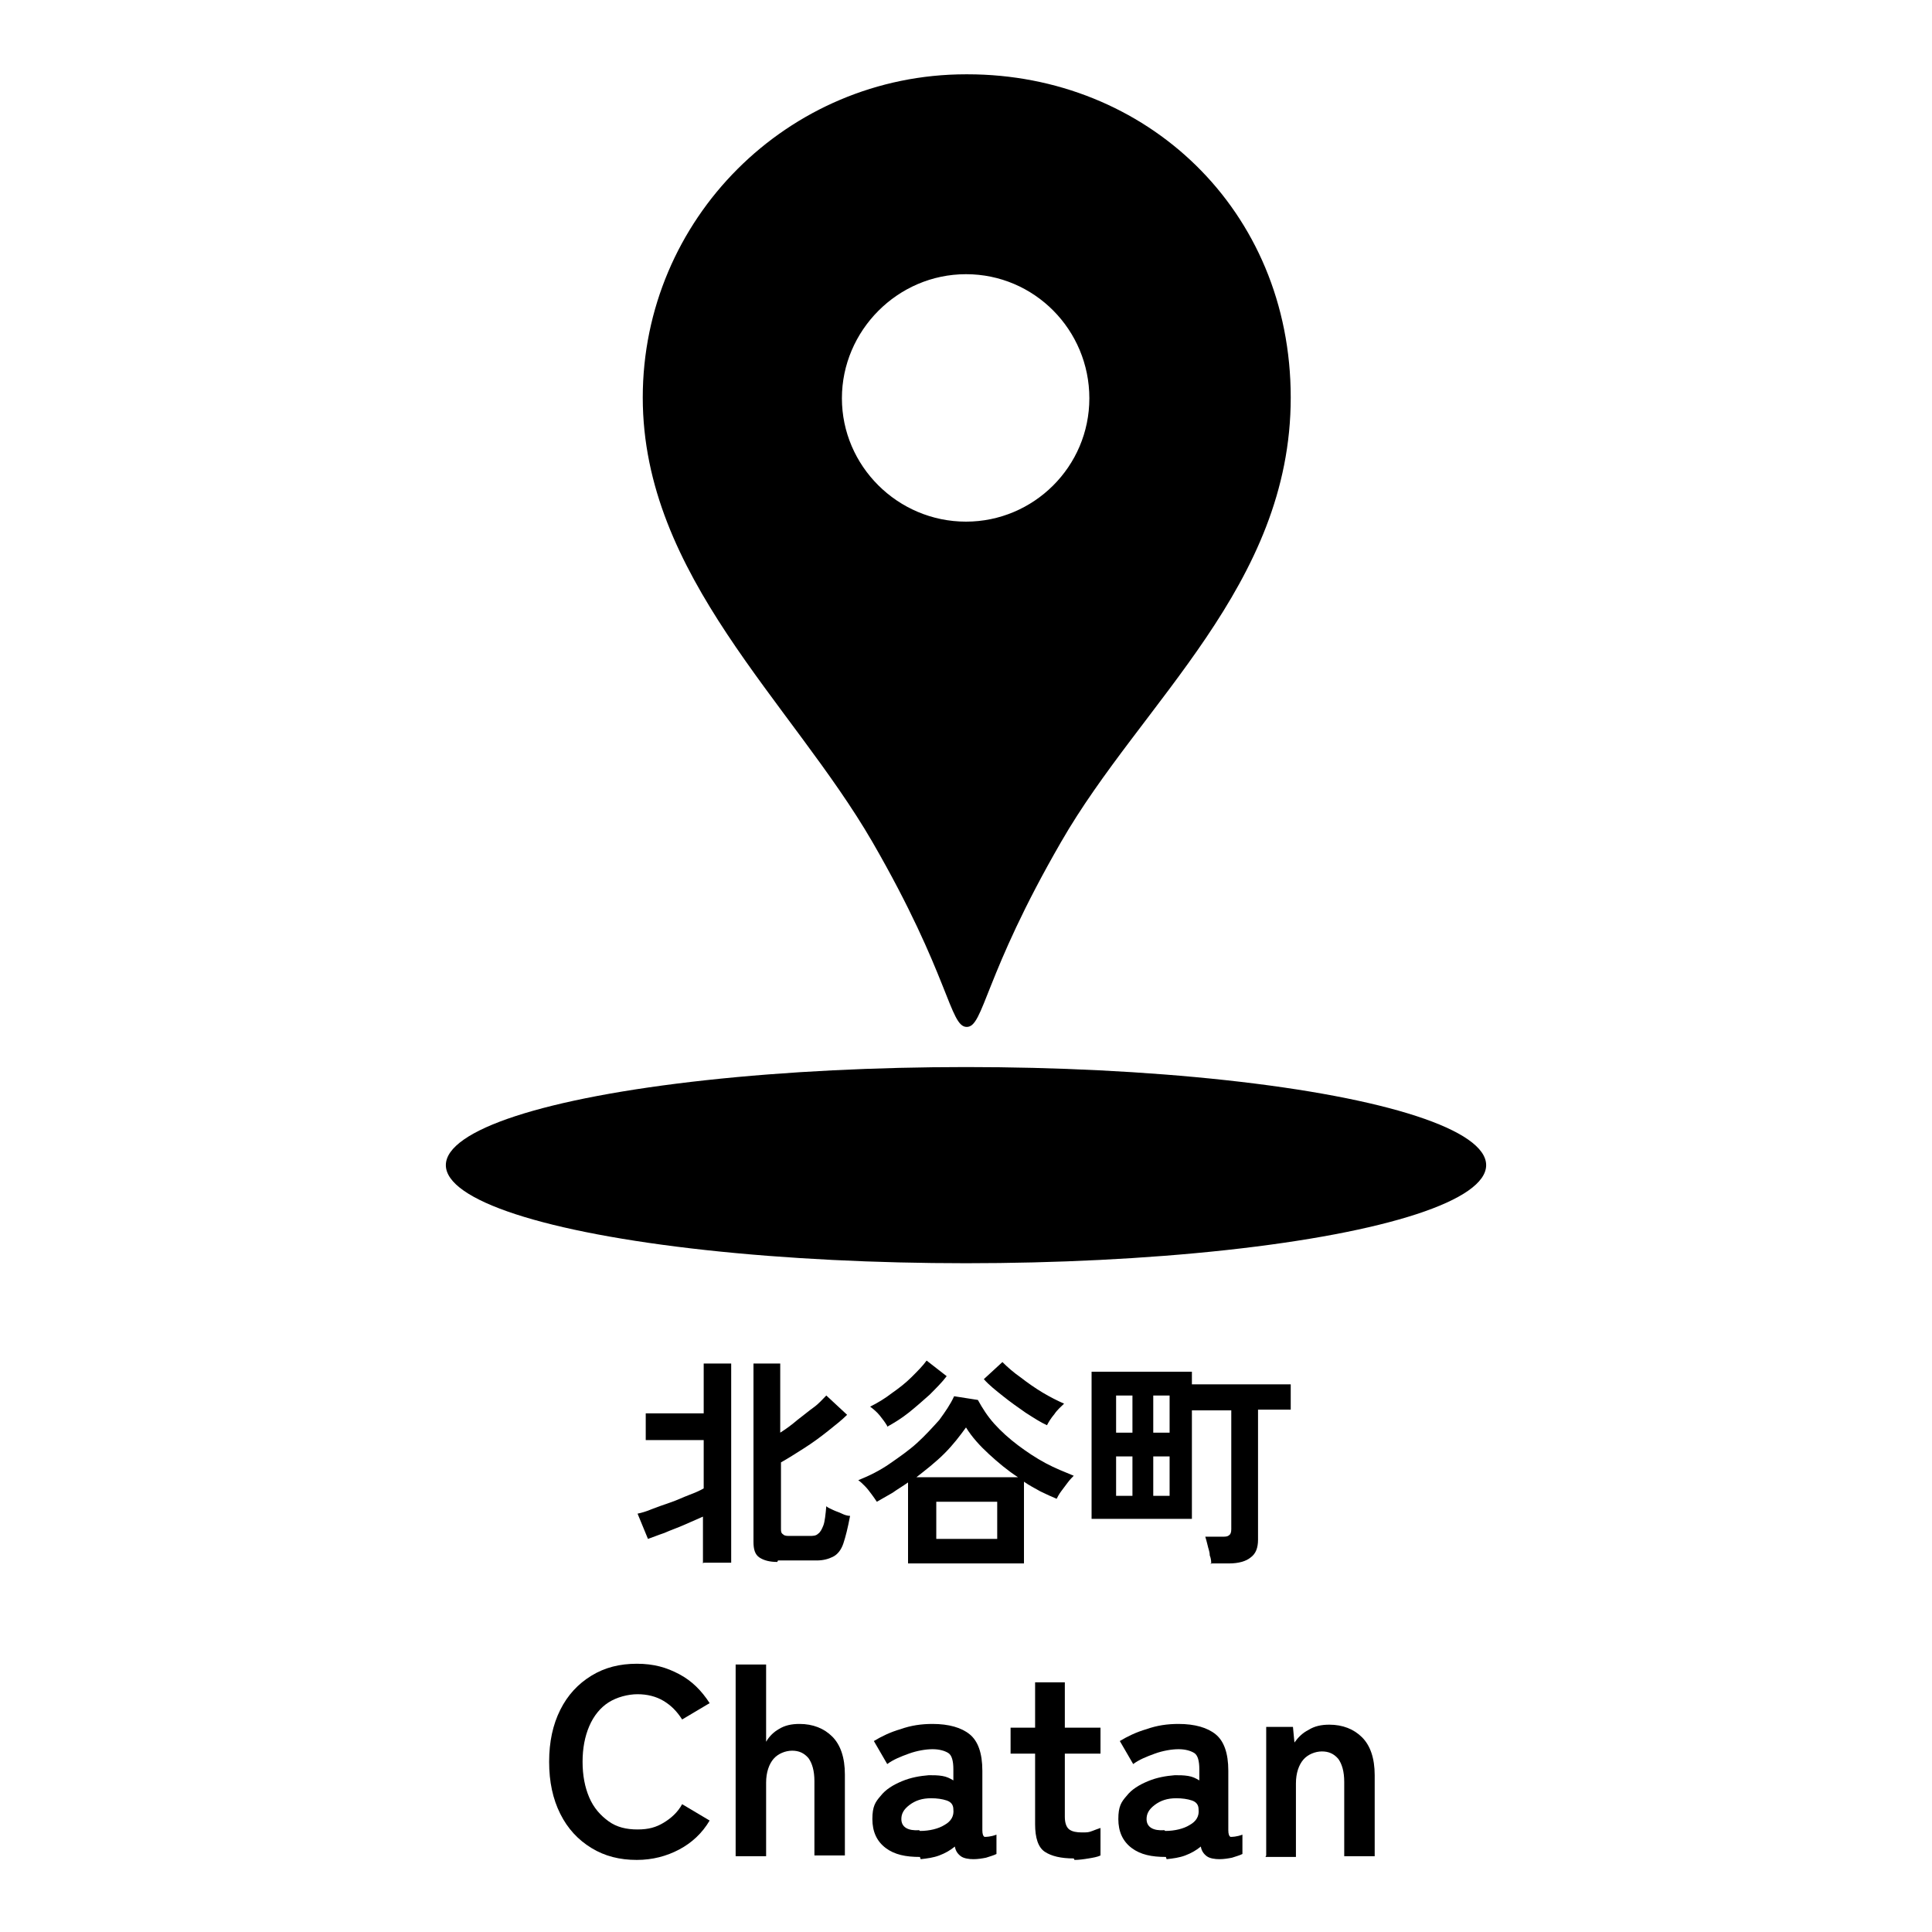
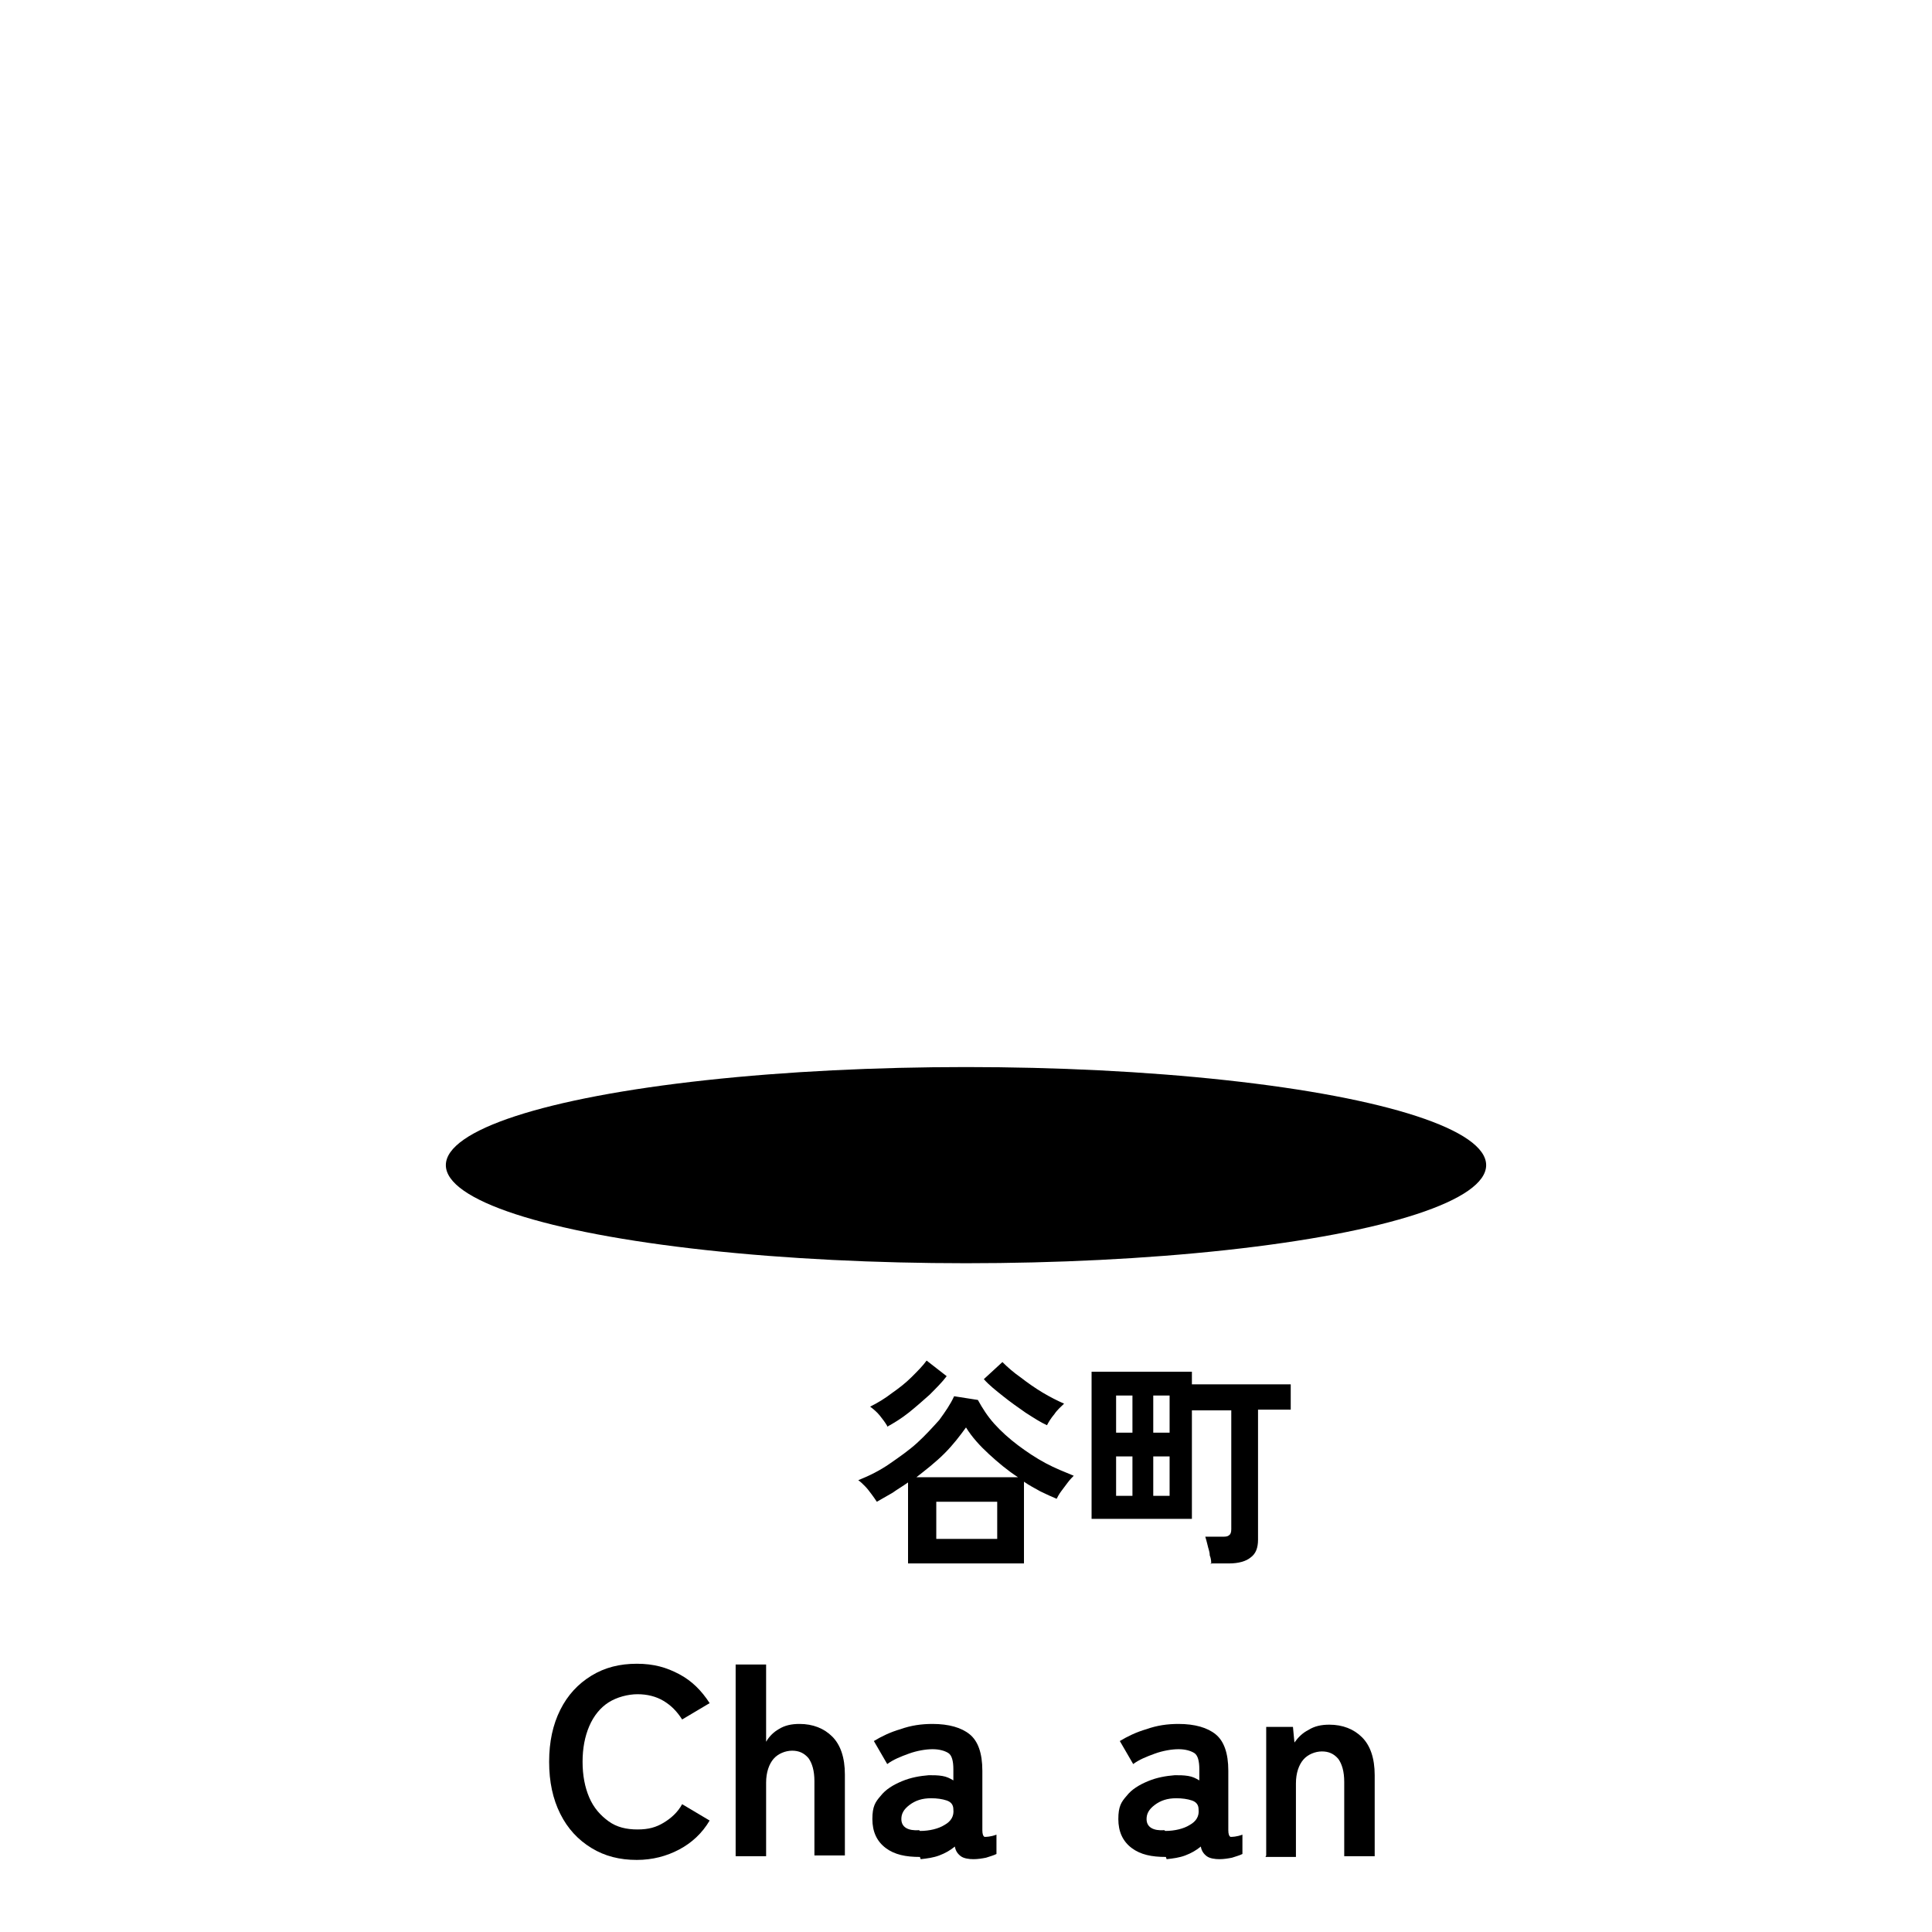
<svg xmlns="http://www.w3.org/2000/svg" id="_x31_" viewBox="0 0 260 260">
-   <path d="M130,10c-24,0-43.5,19.5-43.5,43.5s20,41,30.9,59.8c10.4,18,10.4,24.9,12.7,24.9s2.3-6.9,12.7-24.9c10.8-18.8,30.9-34.5,30.9-59.8s-19.5-43.5-43.5-43.5ZM130,70.2c-9.2,0-16.7-7.5-16.7-16.6s7.5-16.7,16.7-16.7,16.6,7.5,16.6,16.7-7.5,16.6-16.6,16.6Z" />
  <ellipse cx="130" cy="156.8" rx="70" ry="13.2" />
  <g>
-     <path d="M94.6,210.4v-6.3c-.7.3-1.6.7-2.5,1.1-.9.4-1.8.7-2.7,1.1-.9.3-1.6.6-2.2.8l-1.4-3.4c.5-.1,1.2-.3,1.9-.6.8-.3,1.6-.6,2.5-.9.9-.3,1.7-.7,2.5-1,.8-.3,1.5-.6,2-.9v-6.5h-7.8v-3.6h7.8v-6.7h3.7v26.8h-3.7ZM104.6,210.2c-1,0-1.8-.2-2.4-.6-.6-.4-.8-1.1-.8-2.1v-24h3.6v9.3c.8-.5,1.6-1.1,2.3-1.7.8-.6,1.5-1.2,2.2-1.7s1.2-1.1,1.7-1.6l2.8,2.6c-.7.7-1.6,1.4-2.6,2.2-1,.8-2.1,1.6-3.2,2.3-1.1.7-2.2,1.4-3.1,1.9v8.9c0,.4,0,.6.3.8.2.2.5.2.9.2h2.6c.5,0,.9,0,1.2-.3.3-.2.5-.6.7-1.1s.3-1.5.4-2.6c.2.2.5.3.9.5.4.2.8.3,1.2.5s.8.3,1.1.3c-.3,1.6-.6,2.8-.9,3.7s-.8,1.5-1.4,1.8c-.6.3-1.3.5-2.2.5h-5.2Z" />
    <path d="M122.2,210.4v-10.9c-.7.5-1.4.9-2.1,1.4-.7.4-1.4.8-2.1,1.2-.2-.3-.4-.6-.7-1s-.6-.8-.9-1.1c-.3-.3-.6-.6-.9-.8,1.5-.6,2.9-1.3,4.2-2.2,1.3-.9,2.6-1.8,3.7-2.8,1.1-1,2.1-2.1,3-3.1.8-1.1,1.5-2.1,2-3.2l3.2.5c.6,1.1,1.3,2.2,2.2,3.2.9,1,2,2,3.2,2.9,1.2.9,2.4,1.7,3.7,2.4s2.6,1.2,3.8,1.7c-.2.2-.5.5-.8.9-.3.4-.6.8-.9,1.2s-.5.8-.6,1c-.7-.3-1.4-.6-2.2-1-.7-.4-1.5-.8-2.2-1.3v11h-15.8ZM119.4,191.9c-.3-.5-.6-.9-1-1.4-.4-.5-.9-.9-1.3-1.2,1-.5,2-1.1,2.9-1.8,1-.7,1.9-1.4,2.7-2.2.8-.8,1.5-1.5,2-2.2l2.7,2.1c-.6.8-1.4,1.6-2.3,2.5-.9.8-1.8,1.6-2.8,2.4-1,.8-2,1.4-2.9,1.9ZM123.2,198.8h13.8c-1.4-.9-2.7-2-3.9-3.1-1.2-1.1-2.3-2.3-3.1-3.6-.8,1.1-1.7,2.3-2.9,3.5-1.2,1.2-2.5,2.2-3.9,3.3ZM126,207.1h8.2v-5h-8.2v5ZM140.9,191.8c-.9-.4-1.8-1-2.9-1.7-1-.7-2-1.4-3-2.2-1-.8-1.9-1.5-2.6-2.3l2.5-2.3c.7.7,1.5,1.4,2.5,2.1.9.7,1.9,1.4,2.9,2,1,.6,2,1.1,2.9,1.5-.4.4-.9.8-1.3,1.4-.5.6-.8,1.1-1,1.5Z" />
    <path d="M163,210.5c0-.3,0-.7-.2-1.2,0-.5-.2-.9-.3-1.4-.1-.4-.2-.8-.3-1.1h2.3c.4,0,.7,0,.9-.2.2-.1.3-.4.3-.8v-16h-5.3v14.6h-13.5v-19.8h13.5v1.7h13.3v3.4h-4.4v17.5c0,1.1-.3,1.9-1,2.4-.6.5-1.6.8-2.9.8h-2.5ZM150.2,192.8h2.2v-5h-2.2v5ZM150.2,201.3h2.2v-5.3h-2.2v5.3ZM155.2,192.8h2.2v-5h-2.2v5ZM155.2,201.3h2.2v-5.3h-2.2v5.3Z" />
  </g>
  <g>
    <path d="M85.7,250.3c-2.3,0-4.3-.5-6.1-1.6s-3.2-2.6-4.2-4.6c-1-2-1.5-4.3-1.5-7s.5-5,1.5-7c1-2,2.4-3.5,4.2-4.6,1.8-1.1,3.8-1.6,6.1-1.6s4,.5,5.7,1.4c1.7.9,3,2.2,4.1,3.9l-3.7,2.2c-.7-1.1-1.5-1.9-2.5-2.5-1-.6-2.2-.9-3.5-.9s-2.8.4-3.9,1.1-2,1.8-2.6,3.2c-.6,1.4-.9,3-.9,4.8s.3,3.4.9,4.8c.6,1.4,1.5,2.4,2.6,3.2,1.1.8,2.4,1.1,3.9,1.1s2.5-.3,3.5-.9c1-.6,1.9-1.4,2.5-2.5l3.7,2.2c-1,1.7-2.4,3-4.1,3.9-1.7.9-3.6,1.4-5.7,1.4Z" />
    <path d="M99,249.7v-25.7h4.1v10.4c.4-.7,1-1.3,1.7-1.7.8-.5,1.7-.7,2.8-.7,1.8,0,3.3.6,4.4,1.7s1.7,2.8,1.7,5.1v10.9h-4.1v-10c0-1.4-.3-2.4-.8-3.1-.6-.7-1.3-1-2.2-1s-1.9.4-2.5,1.1c-.6.7-1,1.8-1,3.2v9.9h-4.1Z" />
    <path d="M123.8,249.9c-1.9,0-3.4-.3-4.6-1.2-1.2-.9-1.8-2.2-1.8-3.9s.4-2.3,1.1-3.1c.7-.9,1.7-1.5,2.9-2,1.2-.5,2.4-.7,3.6-.8.6,0,1.2,0,1.8.1.6.1,1,.3,1.5.6v-1.5c0-1.1-.2-1.9-.7-2.2-.5-.3-1.2-.5-2.1-.5s-2.1.2-3.2.6c-1.1.4-2.1.8-2.9,1.4l-1.8-3.1c1-.6,2.2-1.2,3.6-1.6,1.4-.5,2.8-.7,4.3-.7,2.2,0,3.9.5,5,1.4s1.7,2.5,1.7,4.9v8c0,.5.1.8.3.9.2,0,.8,0,1.6-.3v2.6c-.4.2-.8.3-1.4.5-.5.1-1.1.2-1.7.2s-1.3-.1-1.7-.4c-.4-.3-.7-.7-.8-1.3-.6.5-1.3.9-2.1,1.2-.8.3-1.6.4-2.5.5ZM123.8,246.4c1.3,0,2.5-.3,3.3-.8.9-.5,1.3-1.2,1.2-2.1,0-.6-.3-1-.9-1.2-.6-.2-1.3-.3-2.1-.3-1.2,0-2.1.3-2.9.9-.8.6-1.1,1.2-1.1,1.9,0,1.1.9,1.6,2.4,1.5Z" />
-     <path d="M144.5,250.1c-1.7,0-3-.3-3.9-.9-.9-.6-1.3-1.9-1.3-3.7v-9.5h-3.3v-3.5h3.3v-6.1h4v6.1h4.8v3.5h-4.8v8.5c0,.8.2,1.4.6,1.7.4.3,1,.4,1.7.4s.9,0,1.4-.2.8-.3,1.1-.4v3.7c-.4.2-1,.3-1.6.4-.6.1-1.3.2-1.9.2Z" />
    <path d="M156.9,249.9c-1.9,0-3.4-.3-4.6-1.2-1.2-.9-1.8-2.2-1.8-3.9s.4-2.3,1.1-3.1c.7-.9,1.7-1.5,2.9-2,1.2-.5,2.4-.7,3.6-.8.6,0,1.2,0,1.8.1.6.1,1,.3,1.5.6v-1.5c0-1.1-.2-1.9-.7-2.2-.5-.3-1.2-.5-2.1-.5s-2.1.2-3.2.6c-1.1.4-2.1.8-2.9,1.4l-1.8-3.1c1-.6,2.2-1.2,3.6-1.6,1.4-.5,2.8-.7,4.3-.7,2.2,0,3.9.5,5,1.4s1.7,2.5,1.7,4.9v8c0,.5.1.8.3.9.2,0,.8,0,1.6-.3v2.6c-.4.2-.8.3-1.4.5-.5.1-1.1.2-1.7.2s-1.3-.1-1.7-.4c-.4-.3-.7-.7-.8-1.3-.6.5-1.3.9-2.1,1.2-.8.3-1.6.4-2.5.5ZM156.8,246.4c1.3,0,2.5-.3,3.3-.8.9-.5,1.3-1.2,1.2-2.1,0-.6-.3-1-.9-1.2-.6-.2-1.3-.3-2.1-.3-1.2,0-2.1.3-2.9.9-.8.6-1.1,1.2-1.1,1.9,0,1.1.9,1.6,2.4,1.5Z" />
    <path d="M170.4,249.7v-17.3h3.6l.2,2.1c.5-.7,1.1-1.3,1.9-1.7.8-.5,1.7-.7,2.8-.7,1.8,0,3.3.6,4.4,1.7s1.7,2.8,1.7,5.1v10.9h-4.1v-10c0-1.4-.3-2.4-.8-3.1-.6-.7-1.3-1-2.2-1s-1.9.4-2.5,1.1c-.6.7-1,1.8-1,3.2v9.9h-4.1Z" />
  </g>
</svg>